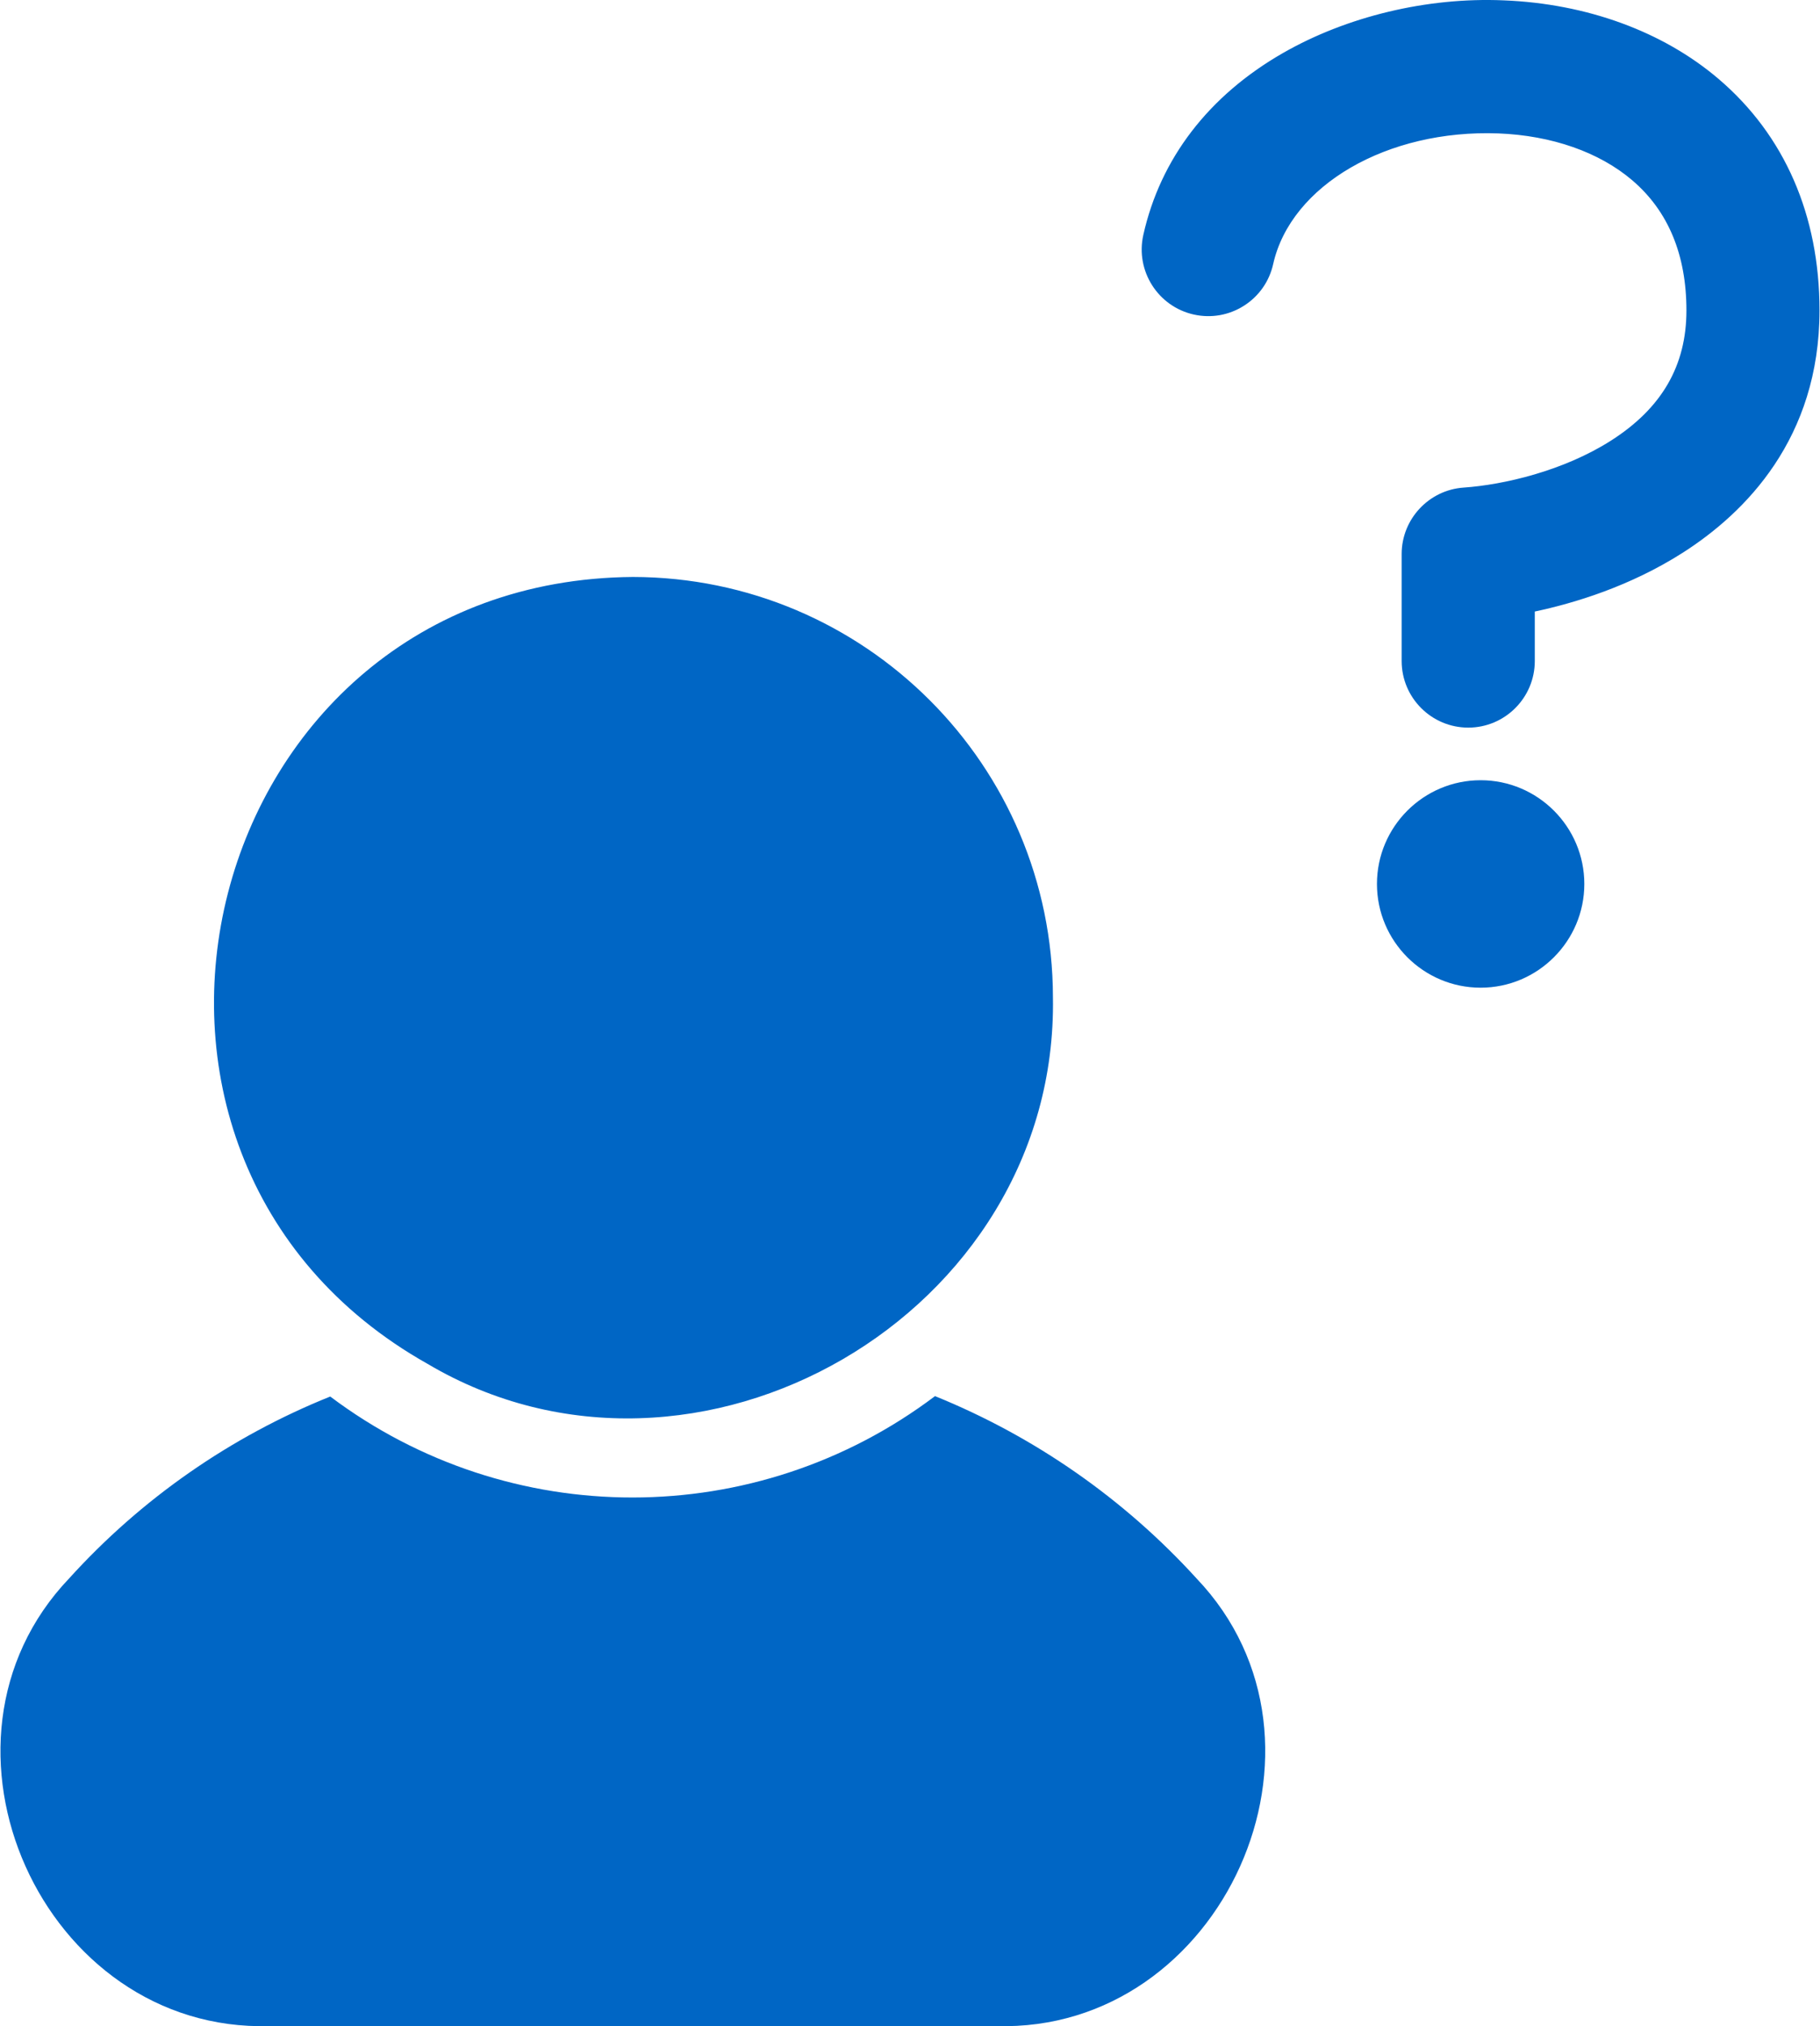
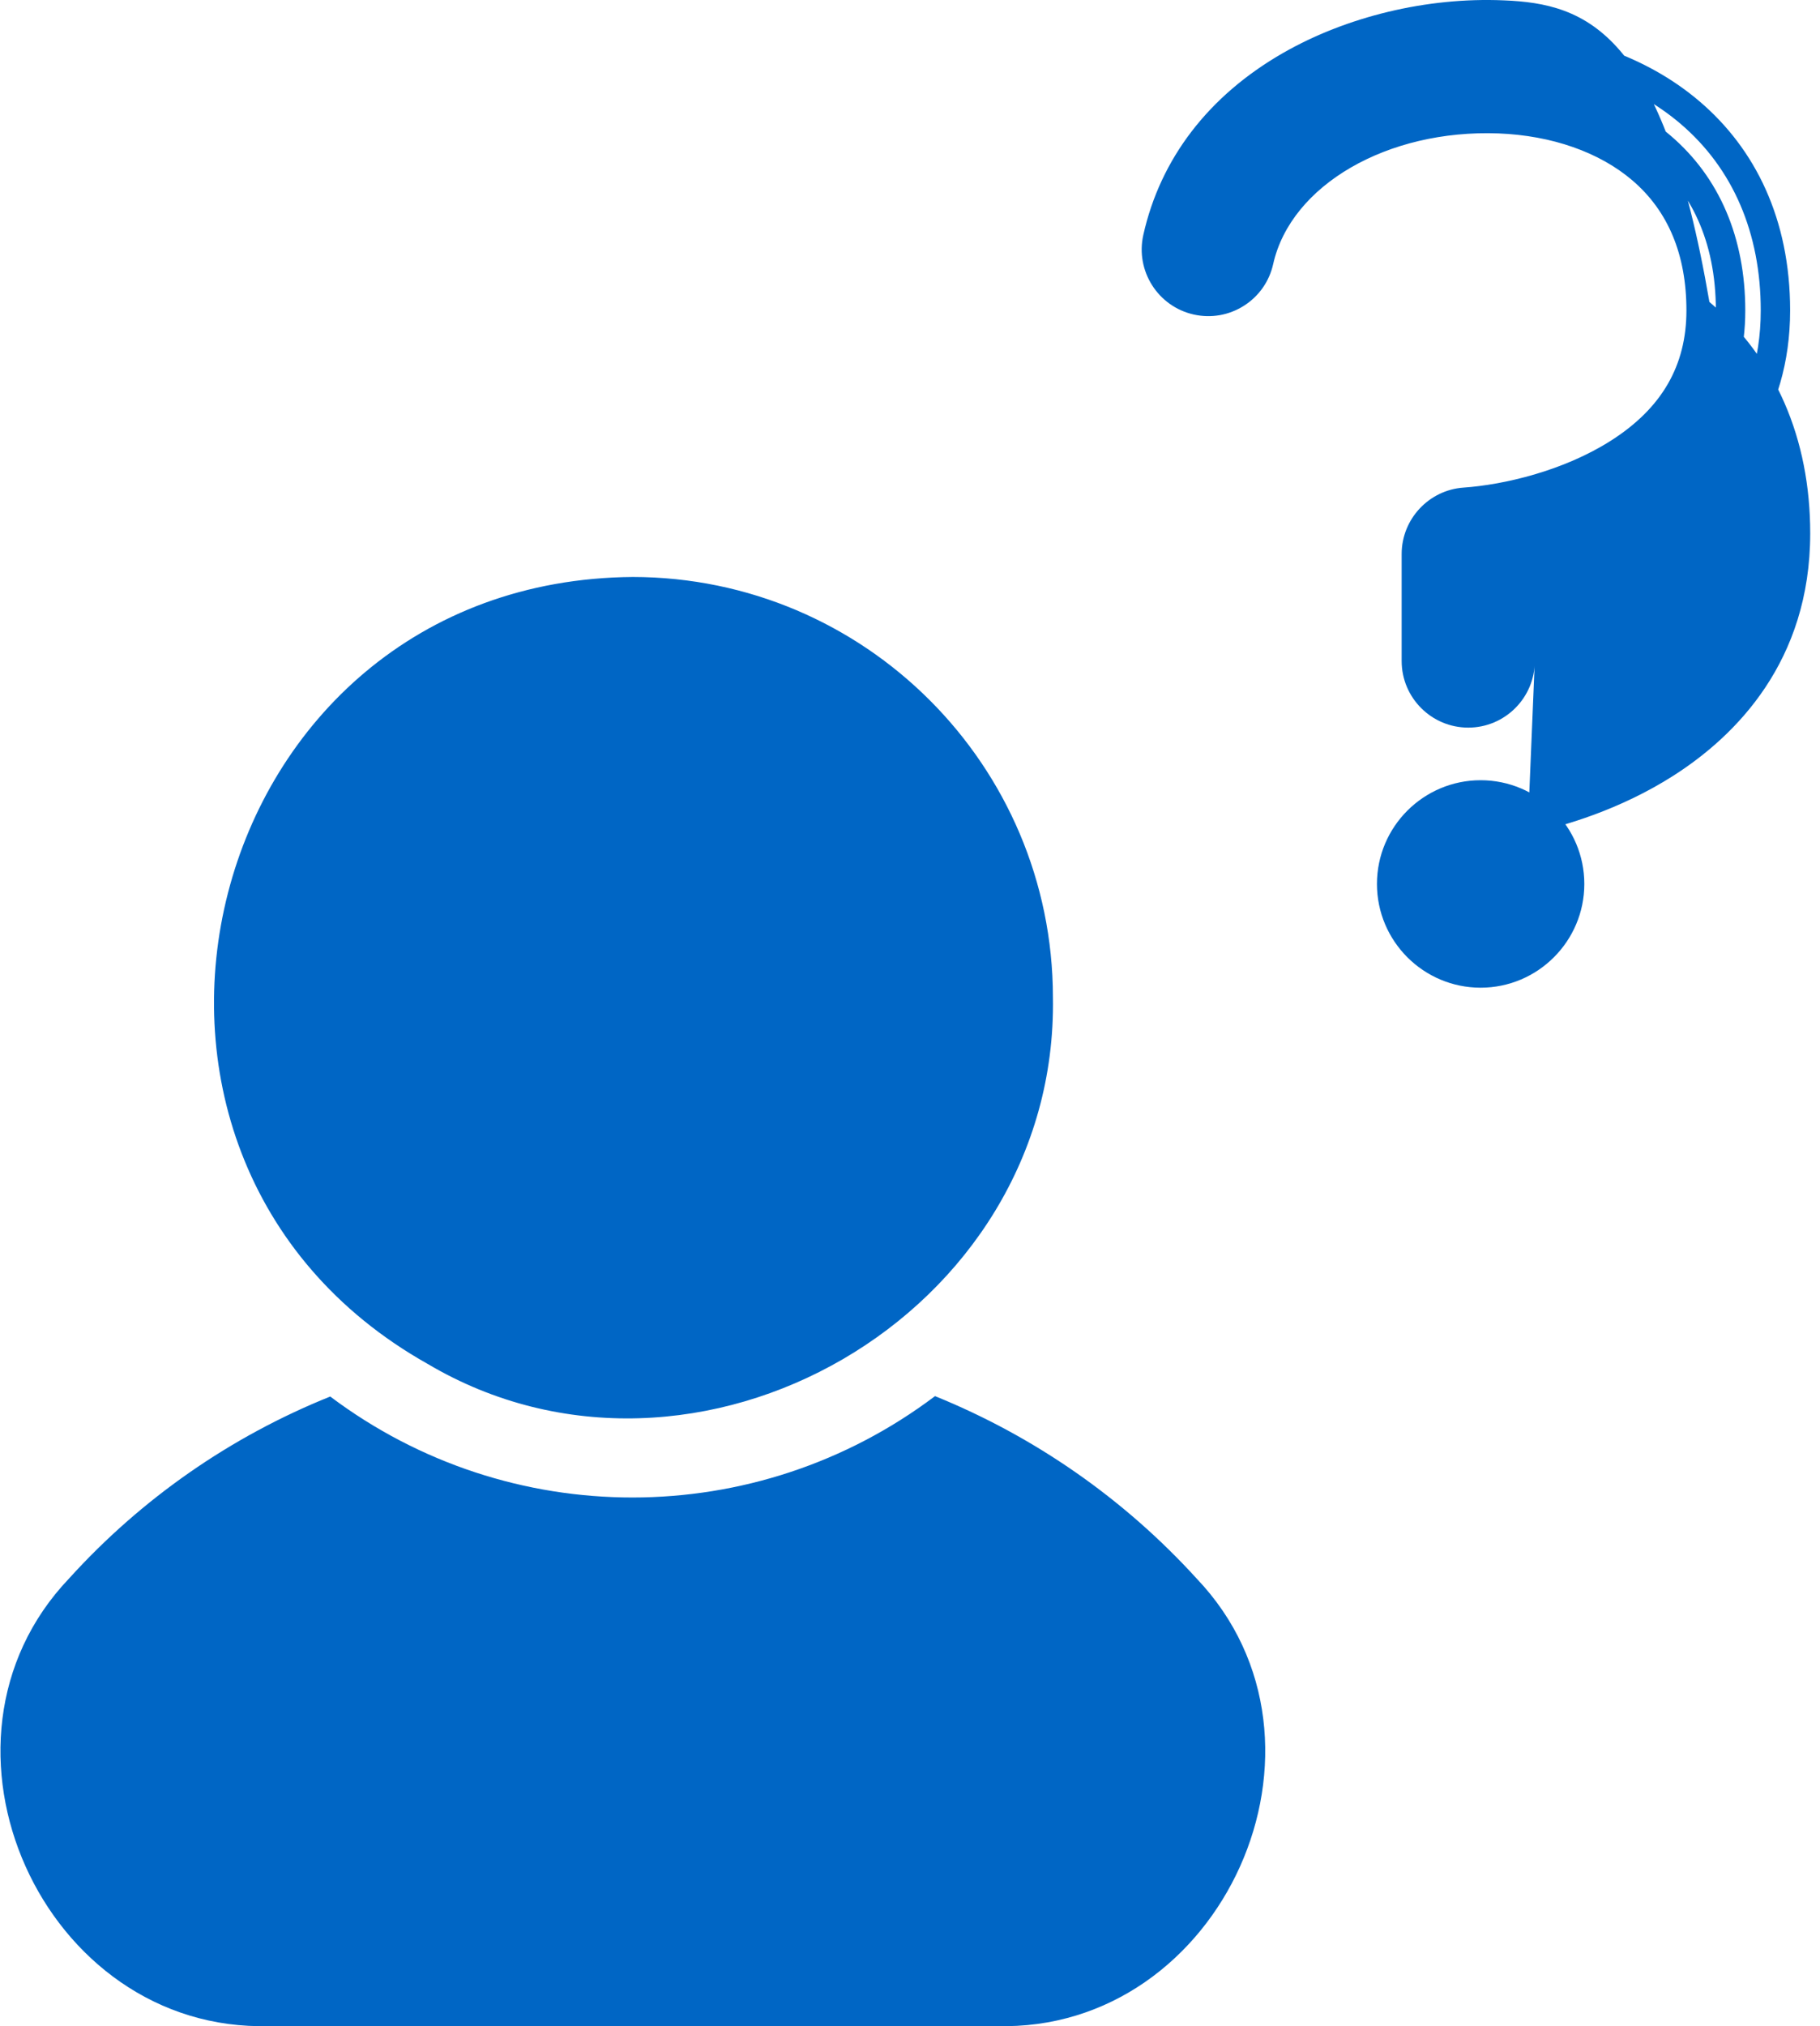
<svg xmlns="http://www.w3.org/2000/svg" id="bnr_x5F_sub_x5F_other" width="62" height="69" viewBox="0 0 61.854 68.873">
  <defs>
    <style>.cls-1{fill:#0066c5;}</style>
  </defs>
-   <path id="bnr_x5F_sub_x5F_other-2" class="cls-1" d="M21.503,19.612c7.885.01,14.274,6.4,14.284,14.284.184,10.798-12.147,17.86-21.262,12.465-12.671-7.121-7.764-26.635,6.978-26.749ZM31.778,47.456c-6.085,4.59-14.474,4.595-20.565.014-3.391,1.362-6.427,3.476-8.88,6.184-5.328,5.59-.888,15.442,6.814,15.215h24.71c7.695.226,12.148-9.622,6.814-15.215-2.463-2.705-5.503-4.823-8.893-6.198ZM56.664,17.947c2.278-1.454,4.19-3.826,4.19-7.394,0-3.112-1.191-5.496-3.077-7.105-1.854-1.582-4.288-2.341-6.703-2.436-2.309-.091-4.862.453-6.966,1.659-2.093,1.2-3.711,3.033-4.271,5.537-.152.681.276,1.356.957,1.508.681.152,1.356-.276,1.508-.957.733-3.278,4.564-5.384,8.674-5.223,1.985.078,3.833.699,5.163,1.833,1.297,1.107,2.19,2.776,2.19,5.184,0,2.499-1.279,4.152-3.023,5.265-1.786,1.14-3.988,1.649-5.484,1.754-.662.046-1.175.596-1.175,1.26v3.639c0,.697.565,1.263,1.263,1.263s1.263-.565,1.263-1.263v-1.811c0-.4.282-.745.674-.825,1.535-.312,3.276-.903,4.818-1.887ZM50.33,32.573c1.395,0,2.526-1.131,2.526-2.526s-1.131-2.526-2.526-2.526-2.526,1.131-2.526,2.526,1.131,2.526,2.526,2.526ZM53.856,30.047c0-1.944-1.582-3.526-3.526-3.526s-3.525,1.582-3.525,3.526,1.581,3.526,3.525,3.526,3.526-1.582,3.526-3.526ZM51.856,30.047c0,.841-.685,1.526-1.526,1.526s-1.525-.685-1.525-1.526.685-1.526,1.525-1.526,1.526.685,1.526,1.526ZM52.172,22.47v-1.683c1.326-.28,3.234-.852,5.03-1.998,2.122-1.354,4.651-3.883,4.651-8.237,0-3.233-1.186-5.953-3.428-7.866C56.534,1.072,53.938.123,51.112.012c-2.61-.112-5.34.551-7.502,1.79-2.526,1.449-4.169,3.587-4.75,6.186-.272,1.217.496,2.43,1.714,2.703.591.132,1.196.026,1.706-.297.511-.324.864-.827.996-1.417.6-2.68,3.878-4.584,7.659-4.442,1.814.071,3.432.637,4.553,1.595,1.221,1.042,1.84,2.53,1.84,4.423,0,1.876-.838,3.322-2.562,4.422-1.62,1.034-3.653,1.504-5.016,1.599-1.181.082-2.105,1.073-2.105,2.257v3.639c0,1.248,1.016,2.263,2.264,2.263s2.263-1.015,2.263-2.263ZM41.325,8.54c-.031.141-.172.233-.313.199-.142-.032-.231-.172-.2-.314.576-2.572,2.381-4.077,3.793-4.887,1.847-1.059,4.193-1.607,6.43-1.527,2.378.093,4.542.874,6.093,2.197,1.784,1.521,2.727,3.715,2.727,6.345,0,3.449-2.027,5.466-3.728,6.552-1.595,1.017-3.316,1.513-4.479,1.75h0c-.854.173-1.475.933-1.475,1.805v1.811c0,.291-.526.29-.526,0v-3.639c0-.138.107-.252.244-.262.78-.055,3.517-.353,5.953-1.908,2.312-1.476,3.485-3.531,3.485-6.108,0-2.47-.879-4.526-2.541-5.945-1.462-1.248-3.512-1.983-5.773-2.071-.168-.007-.334-.01-.5-.01-4.575,0-8.397,2.476-9.188,6.014ZM52.044,20.813h0s0,0,0,0c0,0,0,0-.002,0Z" />
+   <path id="bnr_x5F_sub_x5F_other-2" class="cls-1" d="M21.503,19.612c7.885.01,14.274,6.4,14.284,14.284.184,10.798-12.147,17.86-21.262,12.465-12.671-7.121-7.764-26.635,6.978-26.749ZM31.778,47.456c-6.085,4.59-14.474,4.595-20.565.014-3.391,1.362-6.427,3.476-8.88,6.184-5.328,5.59-.888,15.442,6.814,15.215h24.71c7.695.226,12.148-9.622,6.814-15.215-2.463-2.705-5.503-4.823-8.893-6.198ZM56.664,17.947c2.278-1.454,4.19-3.826,4.19-7.394,0-3.112-1.191-5.496-3.077-7.105-1.854-1.582-4.288-2.341-6.703-2.436-2.309-.091-4.862.453-6.966,1.659-2.093,1.2-3.711,3.033-4.271,5.537-.152.681.276,1.356.957,1.508.681.152,1.356-.276,1.508-.957.733-3.278,4.564-5.384,8.674-5.223,1.985.078,3.833.699,5.163,1.833,1.297,1.107,2.19,2.776,2.19,5.184,0,2.499-1.279,4.152-3.023,5.265-1.786,1.14-3.988,1.649-5.484,1.754-.662.046-1.175.596-1.175,1.26v3.639c0,.697.565,1.263,1.263,1.263s1.263-.565,1.263-1.263v-1.811c0-.4.282-.745.674-.825,1.535-.312,3.276-.903,4.818-1.887ZM50.33,32.573c1.395,0,2.526-1.131,2.526-2.526s-1.131-2.526-2.526-2.526-2.526,1.131-2.526,2.526,1.131,2.526,2.526,2.526ZM53.856,30.047c0-1.944-1.582-3.526-3.526-3.526s-3.525,1.582-3.525,3.526,1.581,3.526,3.525,3.526,3.526-1.582,3.526-3.526ZM51.856,30.047c0,.841-.685,1.526-1.526,1.526s-1.525-.685-1.525-1.526.685-1.526,1.525-1.526,1.526.685,1.526,1.526Zv-1.683c1.326-.28,3.234-.852,5.03-1.998,2.122-1.354,4.651-3.883,4.651-8.237,0-3.233-1.186-5.953-3.428-7.866C56.534,1.072,53.938.123,51.112.012c-2.61-.112-5.34.551-7.502,1.79-2.526,1.449-4.169,3.587-4.75,6.186-.272,1.217.496,2.43,1.714,2.703.591.132,1.196.026,1.706-.297.511-.324.864-.827.996-1.417.6-2.68,3.878-4.584,7.659-4.442,1.814.071,3.432.637,4.553,1.595,1.221,1.042,1.84,2.53,1.84,4.423,0,1.876-.838,3.322-2.562,4.422-1.62,1.034-3.653,1.504-5.016,1.599-1.181.082-2.105,1.073-2.105,2.257v3.639c0,1.248,1.016,2.263,2.264,2.263s2.263-1.015,2.263-2.263ZM41.325,8.54c-.031.141-.172.233-.313.199-.142-.032-.231-.172-.2-.314.576-2.572,2.381-4.077,3.793-4.887,1.847-1.059,4.193-1.607,6.43-1.527,2.378.093,4.542.874,6.093,2.197,1.784,1.521,2.727,3.715,2.727,6.345,0,3.449-2.027,5.466-3.728,6.552-1.595,1.017-3.316,1.513-4.479,1.75h0c-.854.173-1.475.933-1.475,1.805v1.811c0,.291-.526.29-.526,0v-3.639c0-.138.107-.252.244-.262.78-.055,3.517-.353,5.953-1.908,2.312-1.476,3.485-3.531,3.485-6.108,0-2.47-.879-4.526-2.541-5.945-1.462-1.248-3.512-1.983-5.773-2.071-.168-.007-.334-.01-.5-.01-4.575,0-8.397,2.476-9.188,6.014ZM52.044,20.813h0s0,0,0,0c0,0,0,0-.002,0Z" />
</svg>